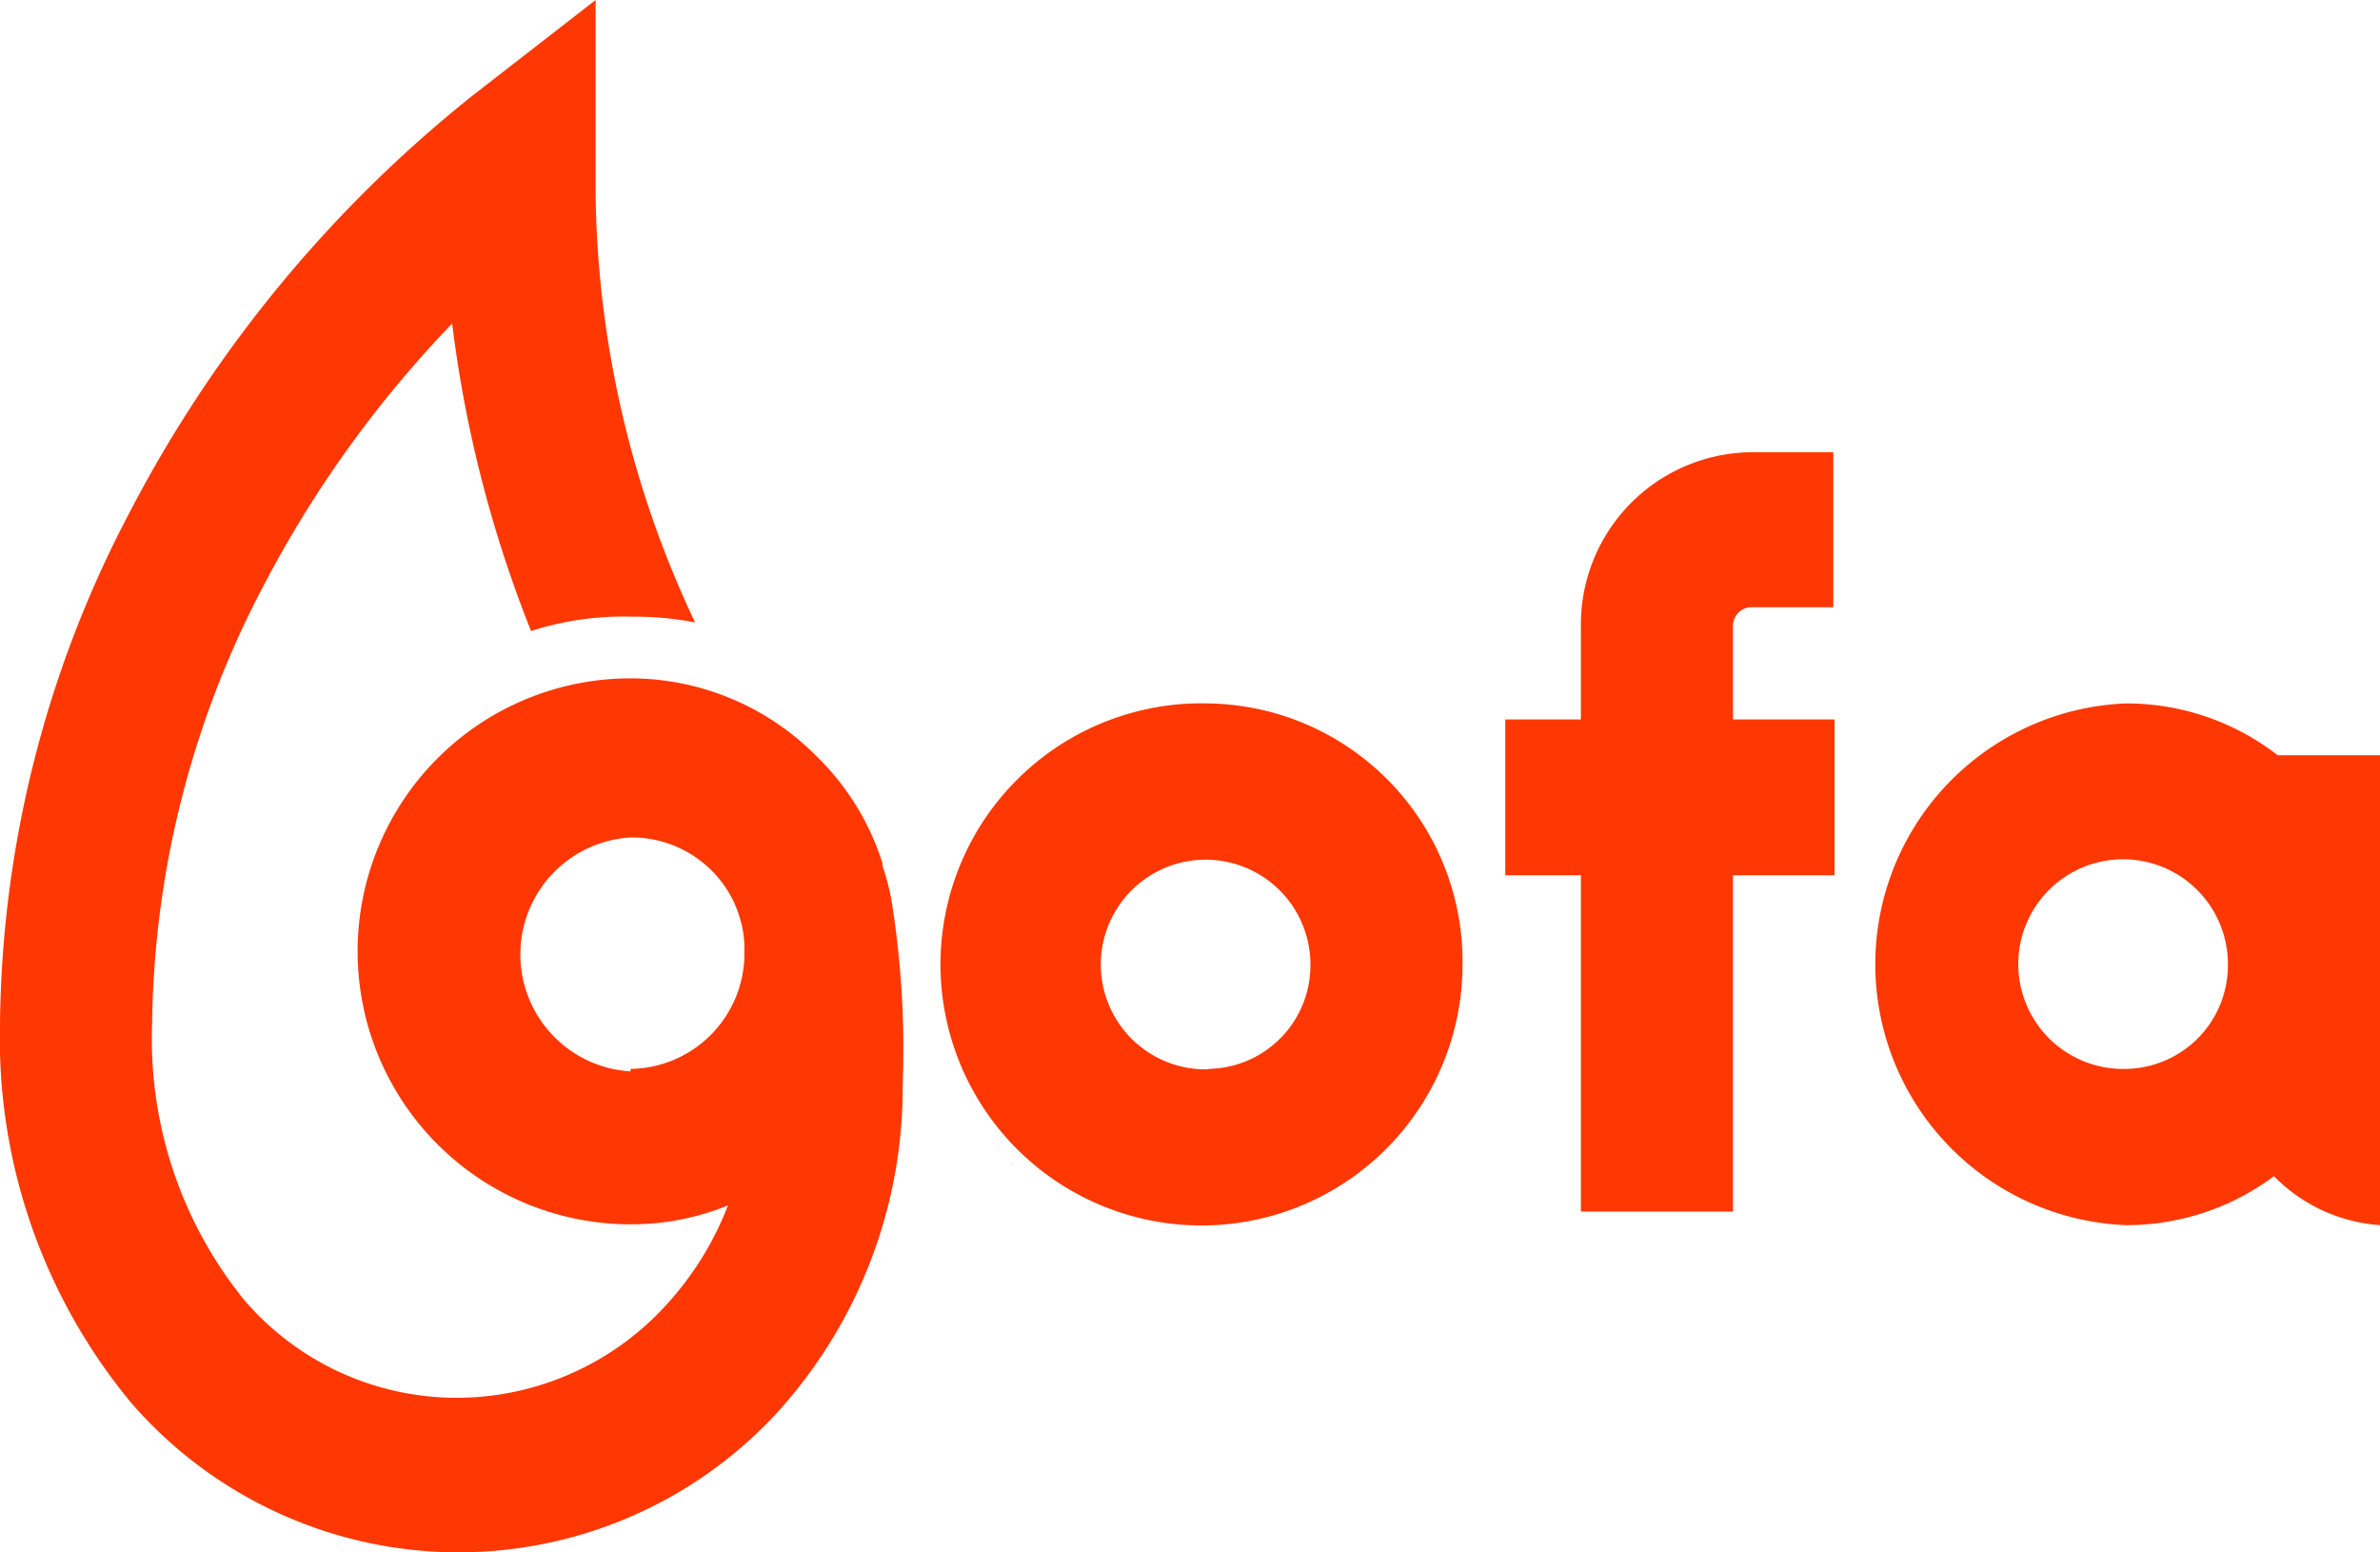
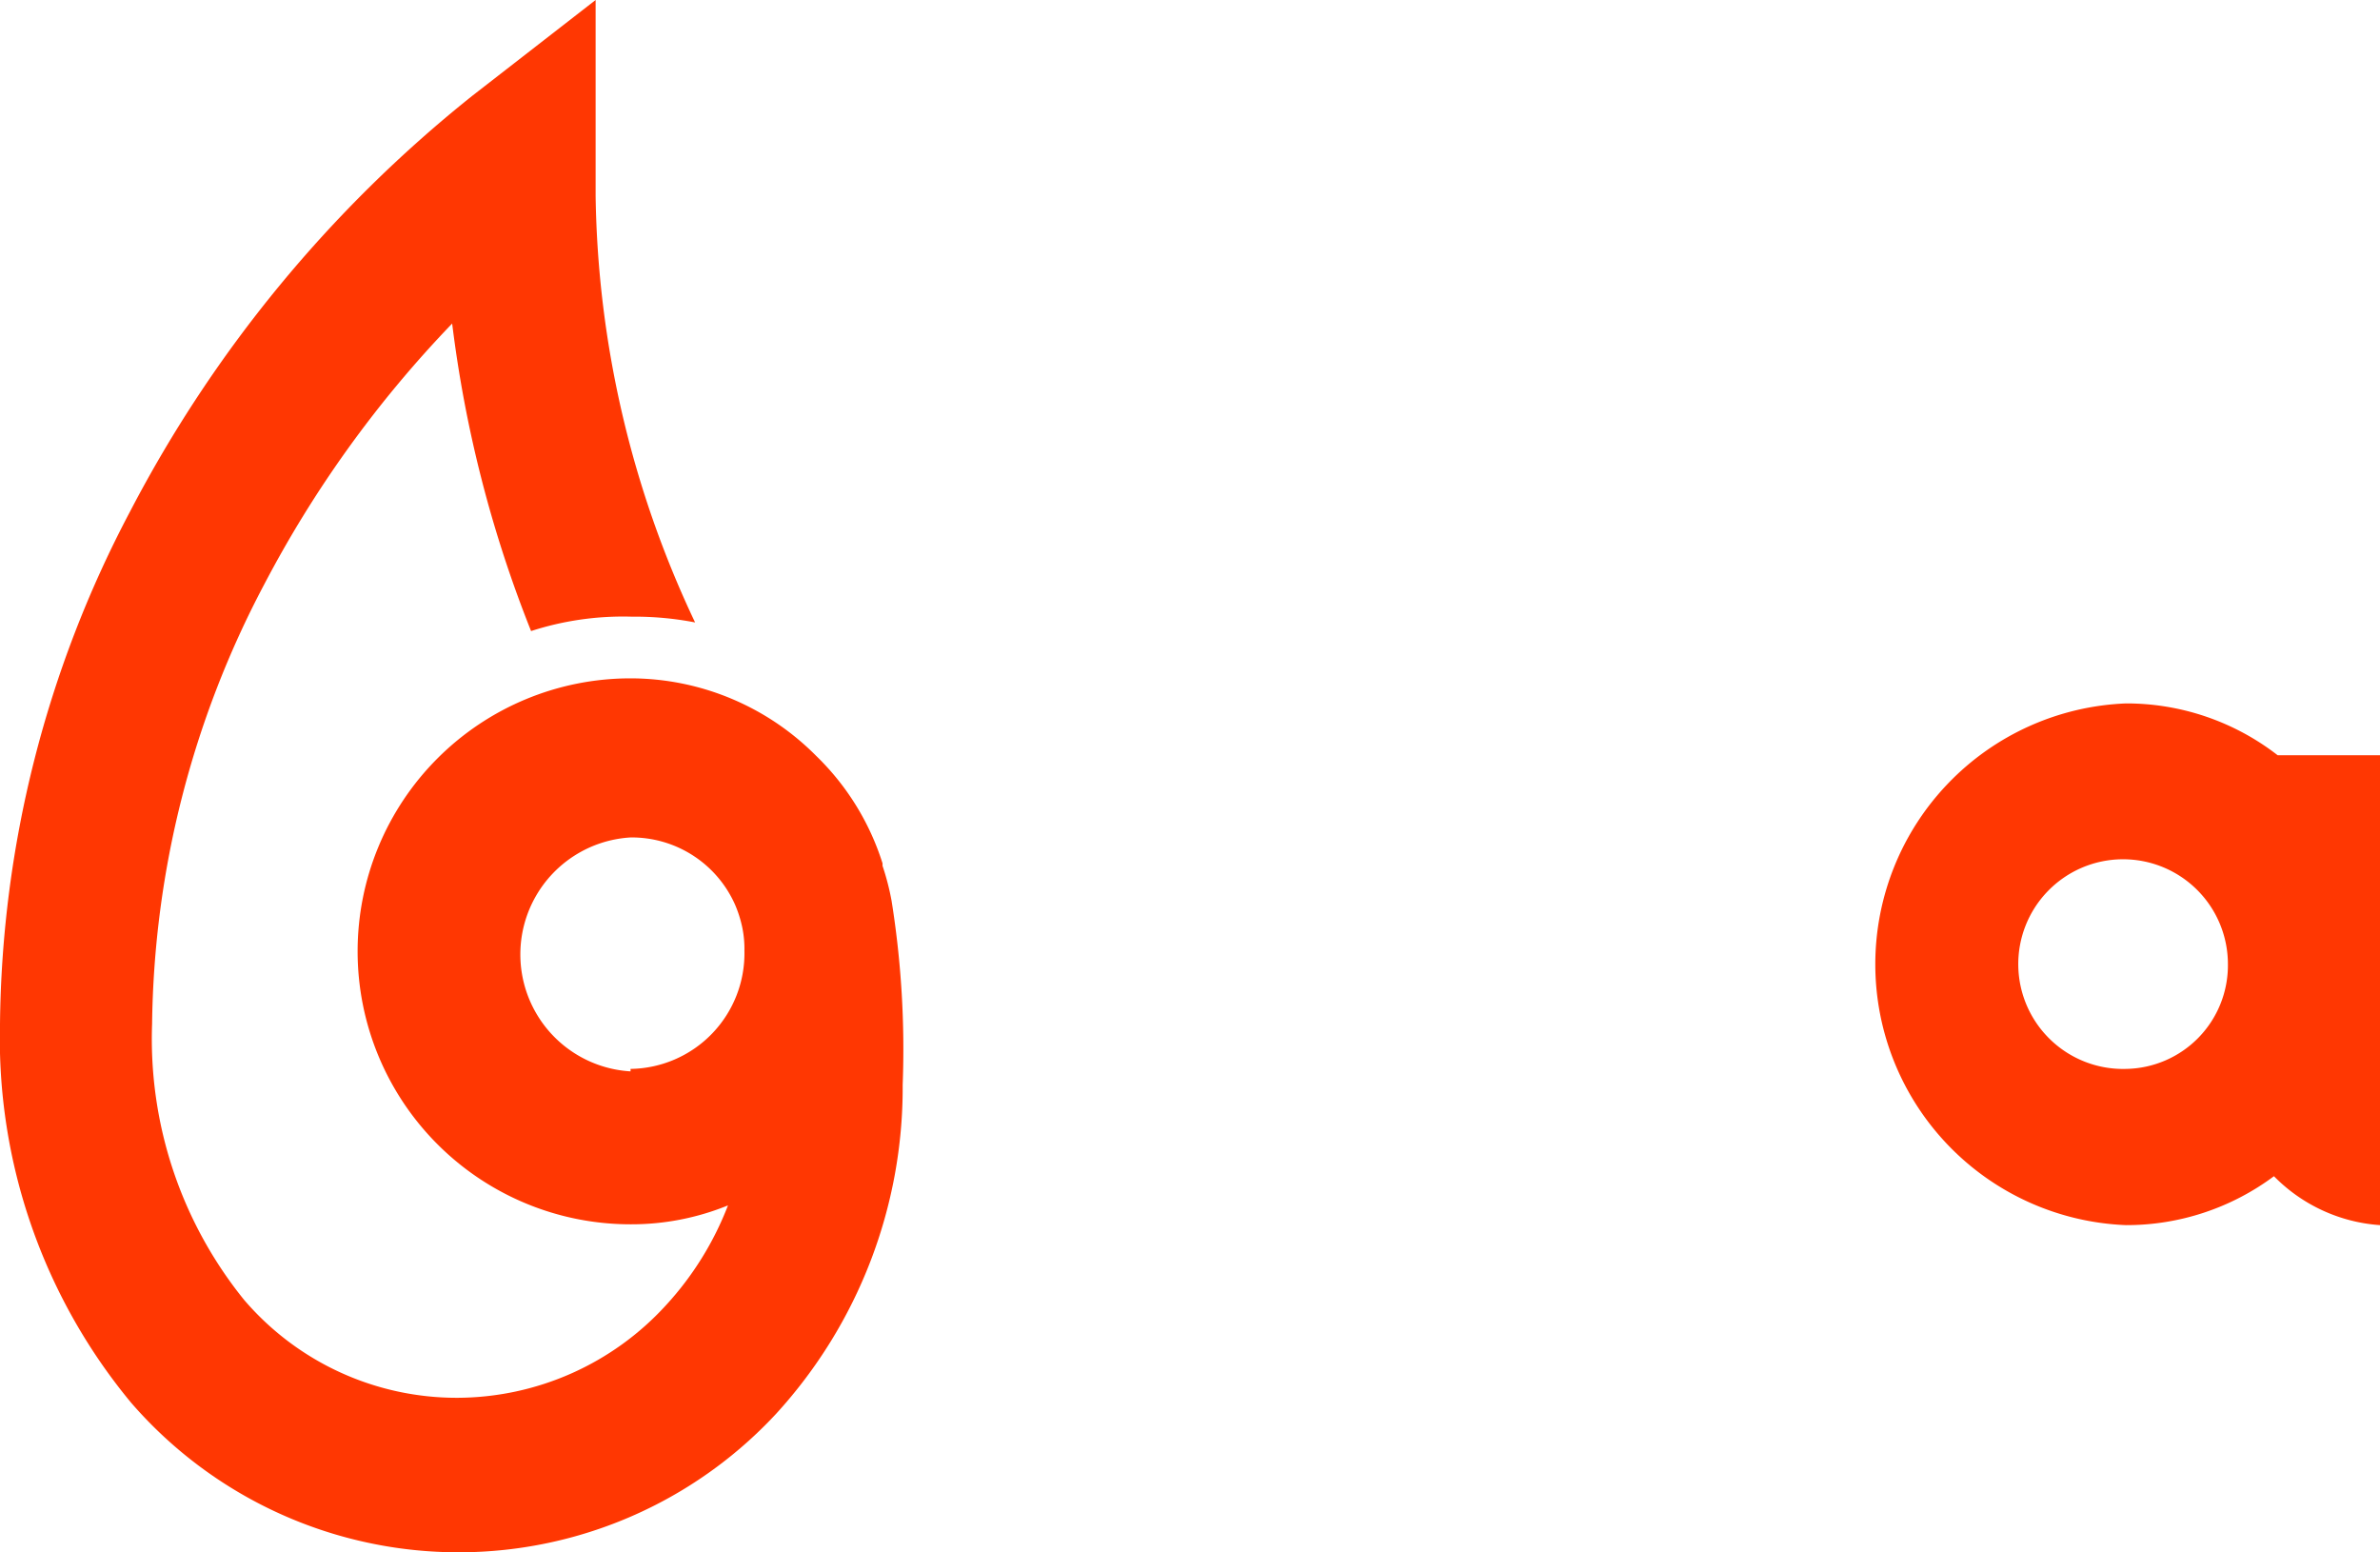
<svg xmlns="http://www.w3.org/2000/svg" viewBox="0 0 57.9 37.76">
  <defs>
    <style>.cls-1{fill:#ff3702;}</style>
  </defs>
  <title>Asset 1</title>
  <g id="Layer_2" data-name="Layer 2">
    <g id="Layer_1-2" data-name="Layer 1">
      <path class="cls-1" d="M21.47,21a6.26,6.26,0,0,0-1.61-2.61h0a6.37,6.37,0,0,0-4.52-1.89,6.64,6.64,0,0,0,0,13.28,6.22,6.22,0,0,0,2.37-.46,7.64,7.64,0,0,1-1.51,2.43A6.9,6.9,0,0,1,11.12,34a6.81,6.81,0,0,1-5.18-2.38A10.09,10.09,0,0,1,3.7,24.91,23.42,23.42,0,0,1,6.42,14.23,27.62,27.62,0,0,1,11,7.87a30.08,30.08,0,0,0,1.92,7.48A7.26,7.26,0,0,1,15.37,15a7.71,7.71,0,0,1,1.54.14A25,25,0,0,1,14.49,4.77c0-.23,0-.72,0-.88V0l-3,2.33A31.61,31.61,0,0,0,3.16,12.45,27.2,27.2,0,0,0,0,24.91a13.88,13.88,0,0,0,3.19,9.21,10.54,10.54,0,0,0,15.69.27,11.75,11.75,0,0,0,3.08-8,22.88,22.88,0,0,0-.27-4.48,6.24,6.24,0,0,0-.22-.85m-6.13,5a2.85,2.85,0,0,1,0-5.69A2.75,2.75,0,0,1,17.88,22a2.93,2.93,0,0,1,.18.57,2.59,2.59,0,0,1,.05.56A2.81,2.81,0,0,1,15.34,26" />
-       <path class="cls-1" d="M29.4,17.11a6.35,6.35,0,1,0,6.18,6.35,6.28,6.28,0,0,0-6.18-6.35m0,8.9a2.55,2.55,0,1,1,2.48-2.55A2.52,2.52,0,0,1,29.4,26" />
-       <path class="cls-1" d="M38.46,15.23V17.5H36.62v3.79h1.84v8.18h3.7V21.29h2.47V17.5H42.16V15.23a.45.45,0,0,1,.44-.46h2V11h-2a4.19,4.19,0,0,0-4.14,4.25" />
      <path class="cls-1" d="M55.41,18.37a6,6,0,0,0-3.69-1.26,6.35,6.35,0,0,0,0,12.69,6,6,0,0,0,3.6-1.19l0,0A4,4,0,0,0,57.9,29.8V18.37ZM51.72,26a2.55,2.55,0,1,1,2.48-2.55A2.52,2.52,0,0,1,51.72,26" />
    </g>
  </g>
</svg>